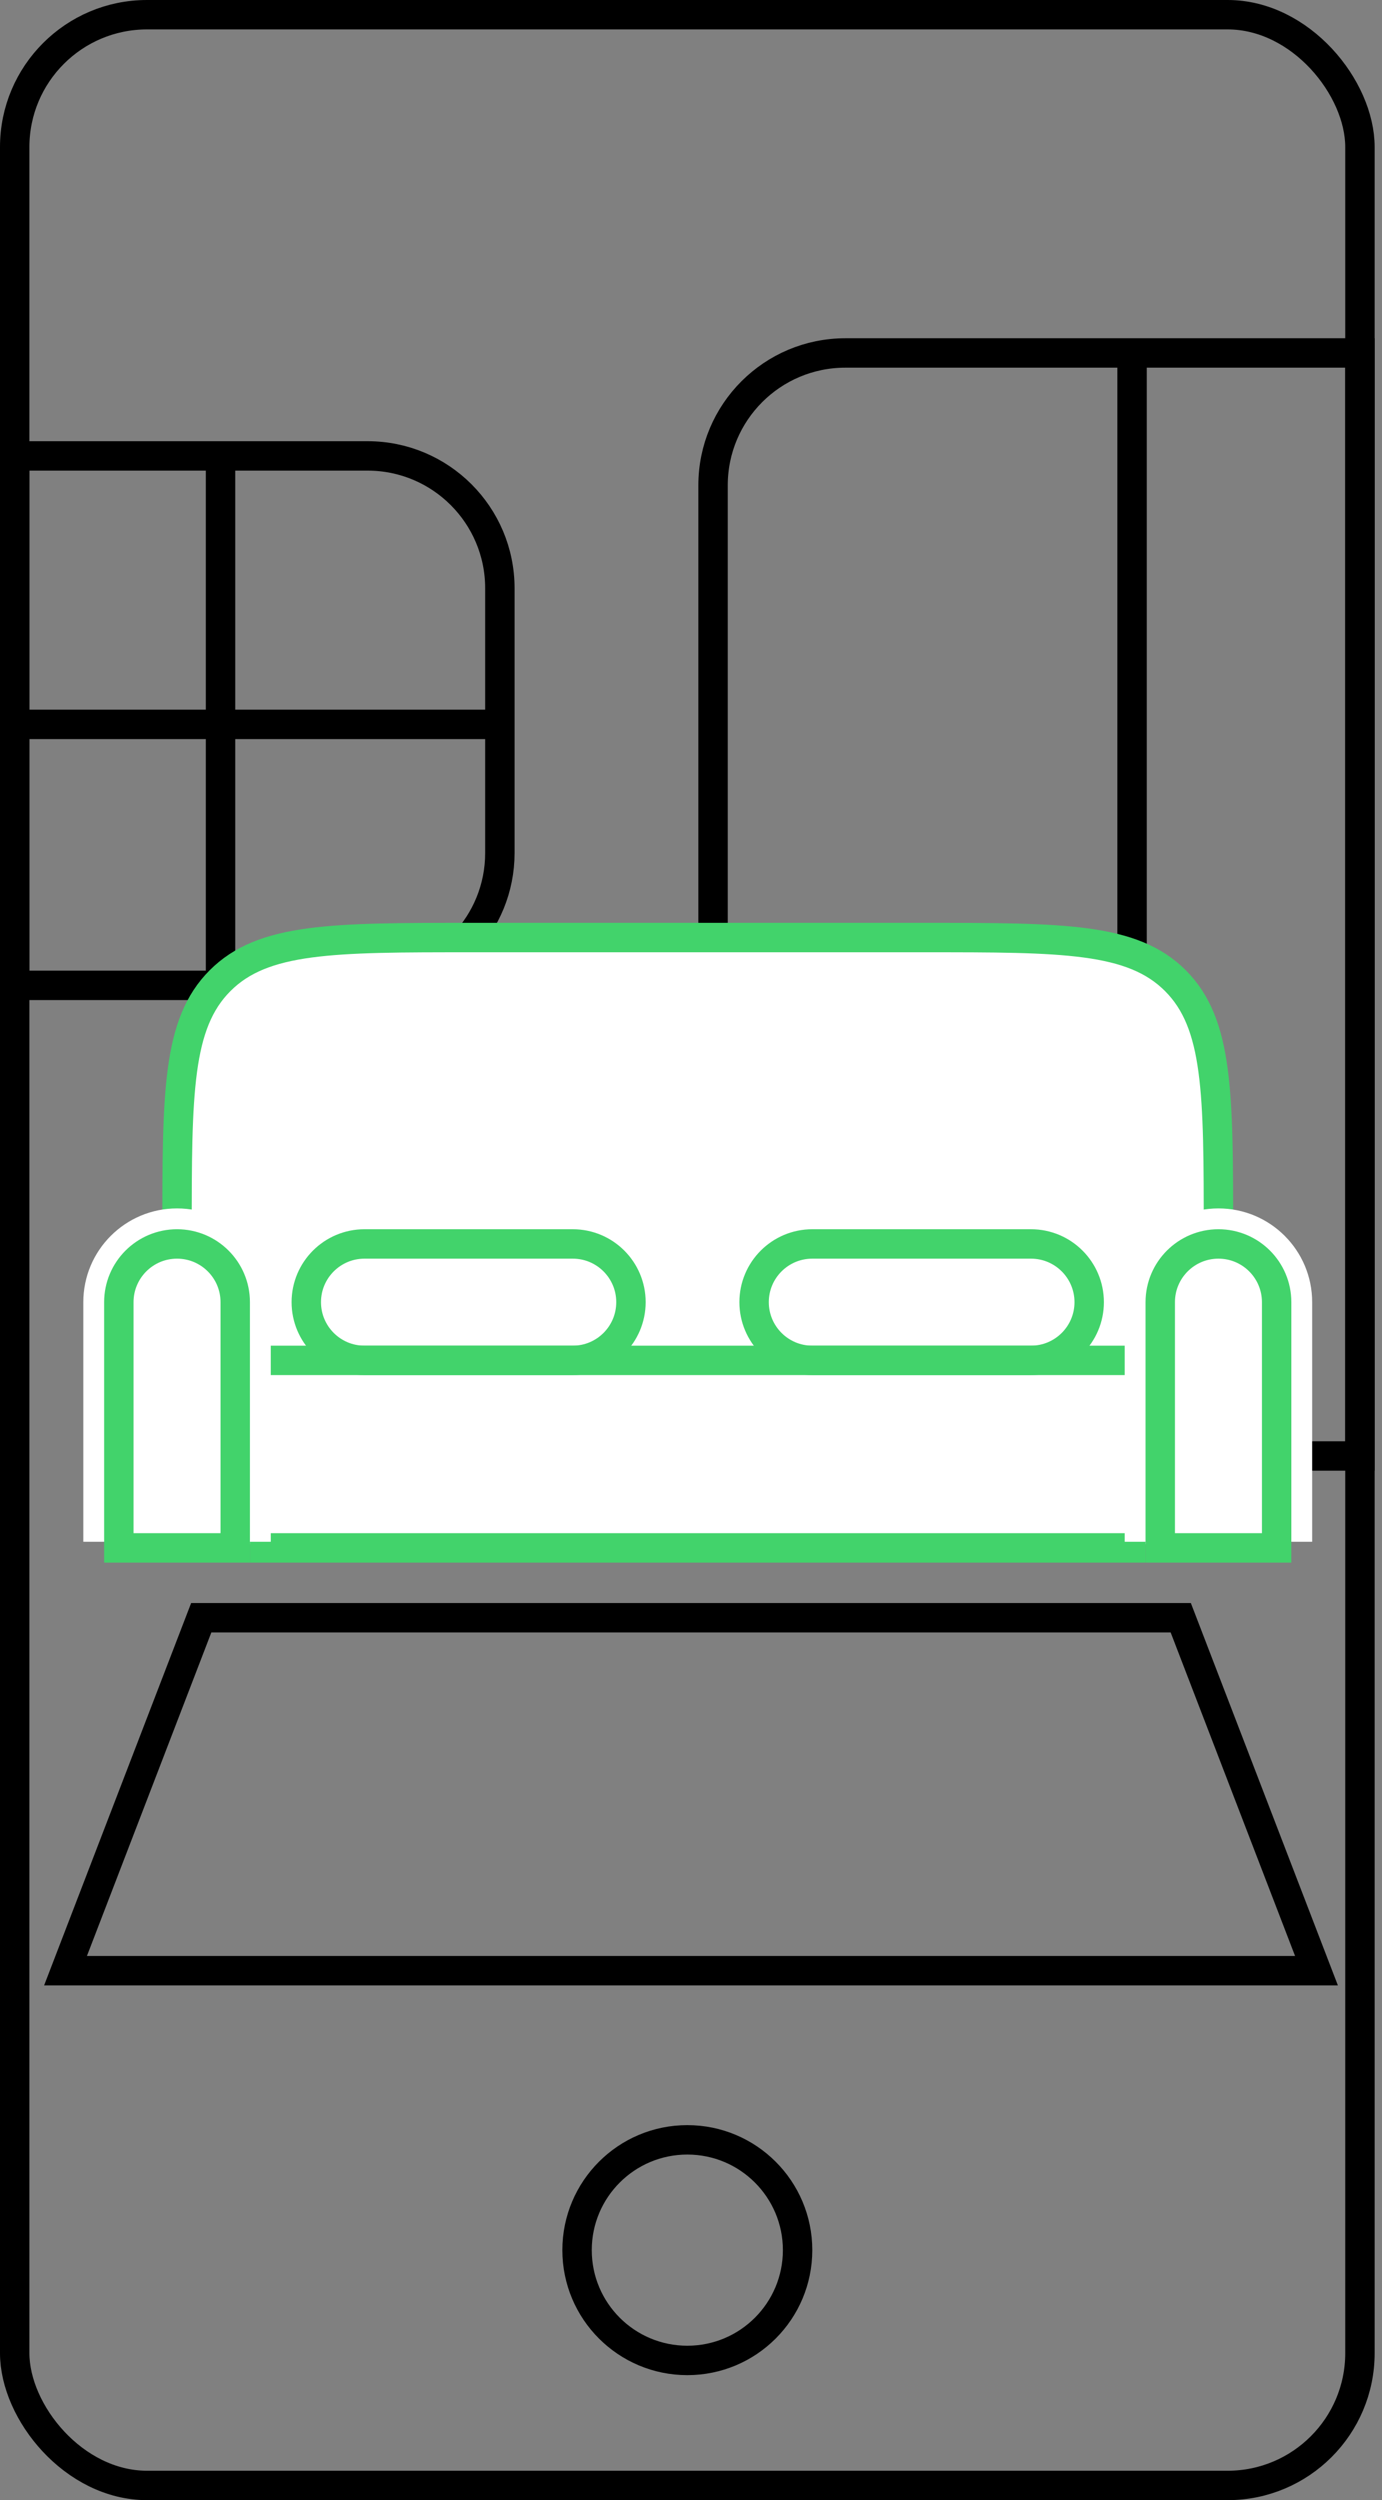
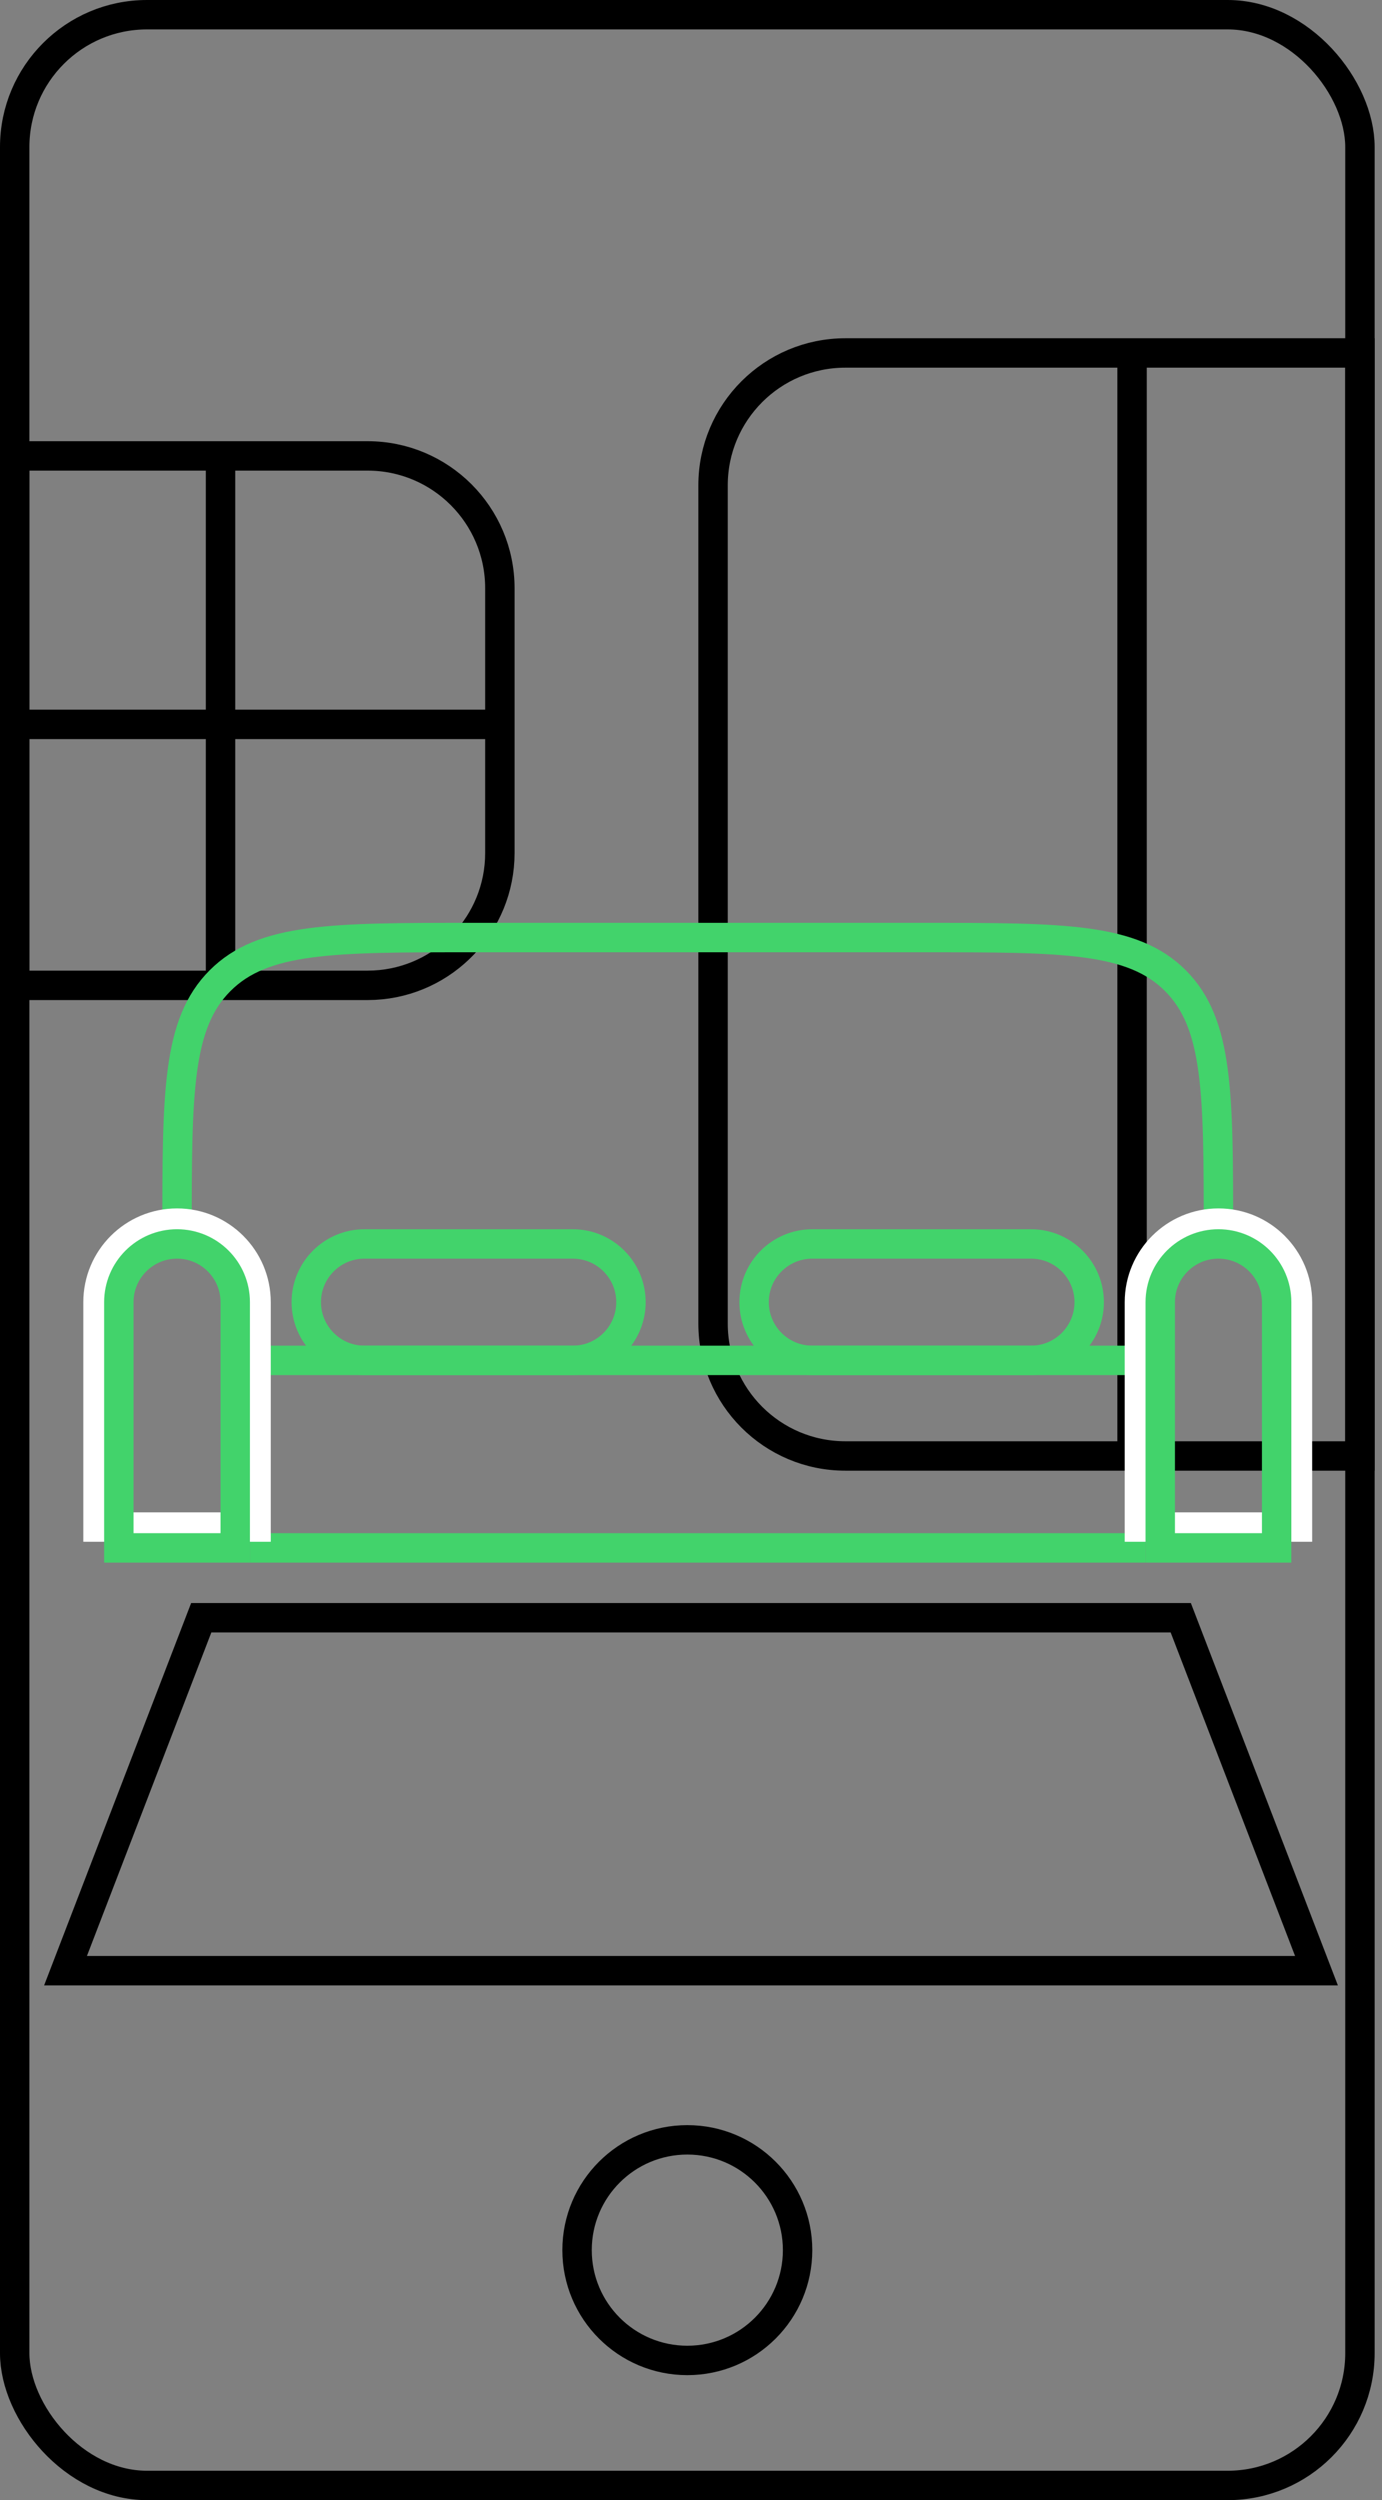
<svg xmlns="http://www.w3.org/2000/svg" width="94" height="170" viewBox="0 0 94 170" fill="none">
  <rect x="0" y="0" width="94" height="170" fill="#808080" stroke="none" />
  <path d="M25 67L1 67L1 31L25 31C29.971 31 34 35.029 34 40L34 58C34 62.815 30.218 66.747 25.463 66.988L25 67Z" stroke="black" stroke-width="2" />
  <path d="M57.5 24H92.5V99H57.5C52.529 99 48.5 94.971 48.5 90V33C48.5 28.029 52.529 24 57.5 24Z" stroke="black" stroke-width="2" />
  <line x1="77" y1="24" x2="77" y2="99" stroke="black" stroke-width="2" />
  <path d="M15 31L15 67.5" stroke="black" stroke-width="2" />
  <path d="M34.245 49.255L0.5 49.255" stroke="black" stroke-width="2" />
  <path d="M80.312 110L89.544 134H4.456L13.688 110H80.312Z" stroke="black" stroke-width="2" />
-   <path d="M62.875 63.75H32.042C22.613 63.75 17.899 63.75 14.971 66.679C12.042 69.608 12.042 74.322 12.042 83.75V84.292L9 86.5V105H86.5V88L85 85L82.875 84.292V83.75C82.875 74.322 82.875 69.608 79.946 66.679C77.017 63.75 72.303 63.75 62.875 63.75Z" fill="white" />
  <path d="M82.875 84.292V83.75C82.875 74.322 82.875 69.608 79.946 66.679C77.017 63.75 72.303 63.75 62.875 63.75H32.042C22.613 63.75 17.899 63.75 14.971 66.679C12.042 69.608 12.042 74.322 12.042 83.75V84.292" stroke="#42D36B" stroke-width="2" />
  <path d="M24.791 84.583H38.958C41.144 84.583 42.916 86.355 42.916 88.541C42.916 90.728 41.145 92.5 38.958 92.5H24.791C22.605 92.5 20.833 90.727 20.833 88.541C20.834 86.356 22.605 84.584 24.791 84.583Z" stroke="#42D36B" stroke-width="2" />
  <path d="M55.25 84.583H70.125C72.311 84.583 74.083 86.355 74.084 88.541C74.084 90.728 72.311 92.5 70.125 92.5H55.25C53.064 92.5 51.292 90.727 51.292 88.541C51.292 86.356 53.064 84.584 55.25 84.583Z" stroke="#42D36B" stroke-width="2" />
  <line x1="17" y1="92.5" x2="77.917" y2="92.5" stroke="#42D36B" stroke-width="2" />
  <line x1="17" y1="105.25" x2="77.917" y2="105.25" stroke="#42D36B" stroke-width="2" />
  <path d="M12.042 83.167C15.01 83.167 17.417 85.573 17.417 88.542V103.834H6.667V88.542C6.667 85.573 9.073 83.167 12.042 83.167Z" stroke="white" stroke-width="2" />
  <path d="M82.875 83.167C85.844 83.167 88.25 85.573 88.25 88.542V103.834H77.5V88.542C77.5 85.573 79.906 83.167 82.875 83.167Z" stroke="white" stroke-width="2" />
  <path d="M12.041 84.583C14.227 84.583 16 86.355 16 88.541V105.25H8.083V88.541C8.084 86.356 9.856 84.584 12.041 84.583Z" stroke="#42D36B" stroke-width="2" />
  <path d="M82.875 84.583C85.061 84.583 86.833 86.355 86.834 88.541V105.25H78.917V88.541C78.917 86.356 80.689 84.584 82.875 84.583Z" stroke="#42D36B" stroke-width="2" />
  <rect x="1" y="1" width="91.5" height="168" rx="9" stroke="black" stroke-width="2" />
  <circle cx="46.75" cy="153" r="7.5" stroke="black" stroke-width="2" />
</svg>